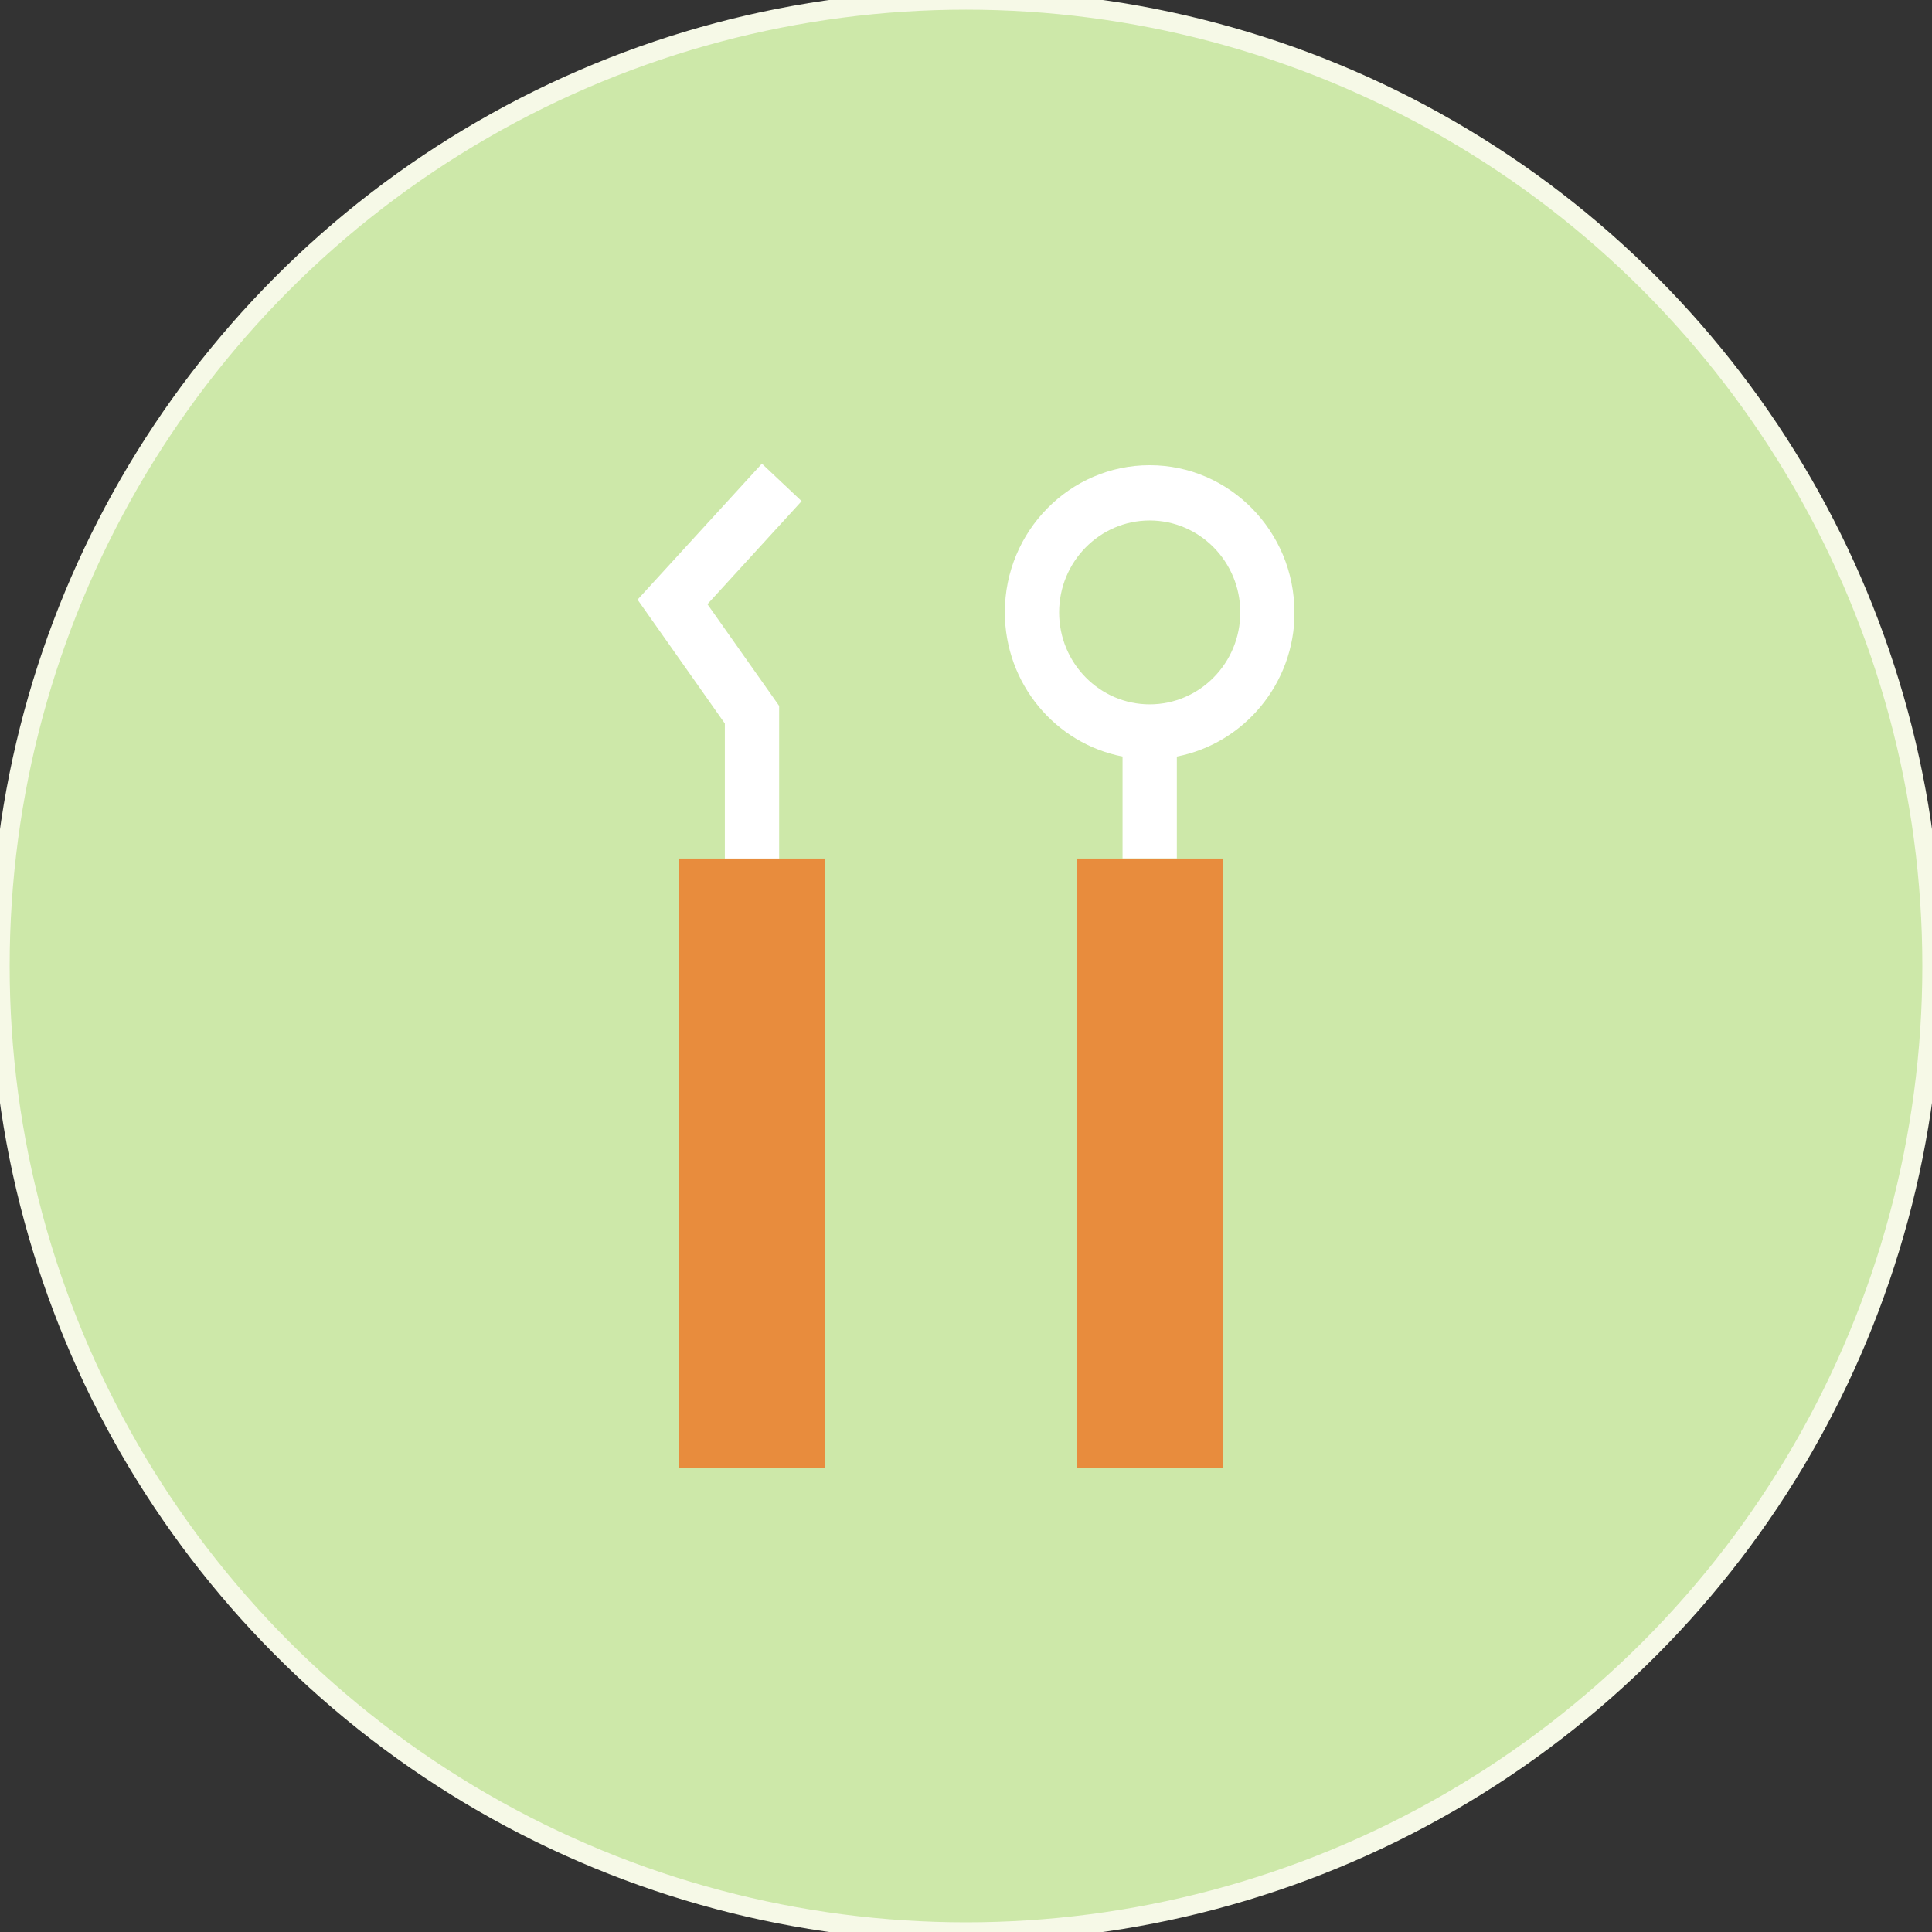
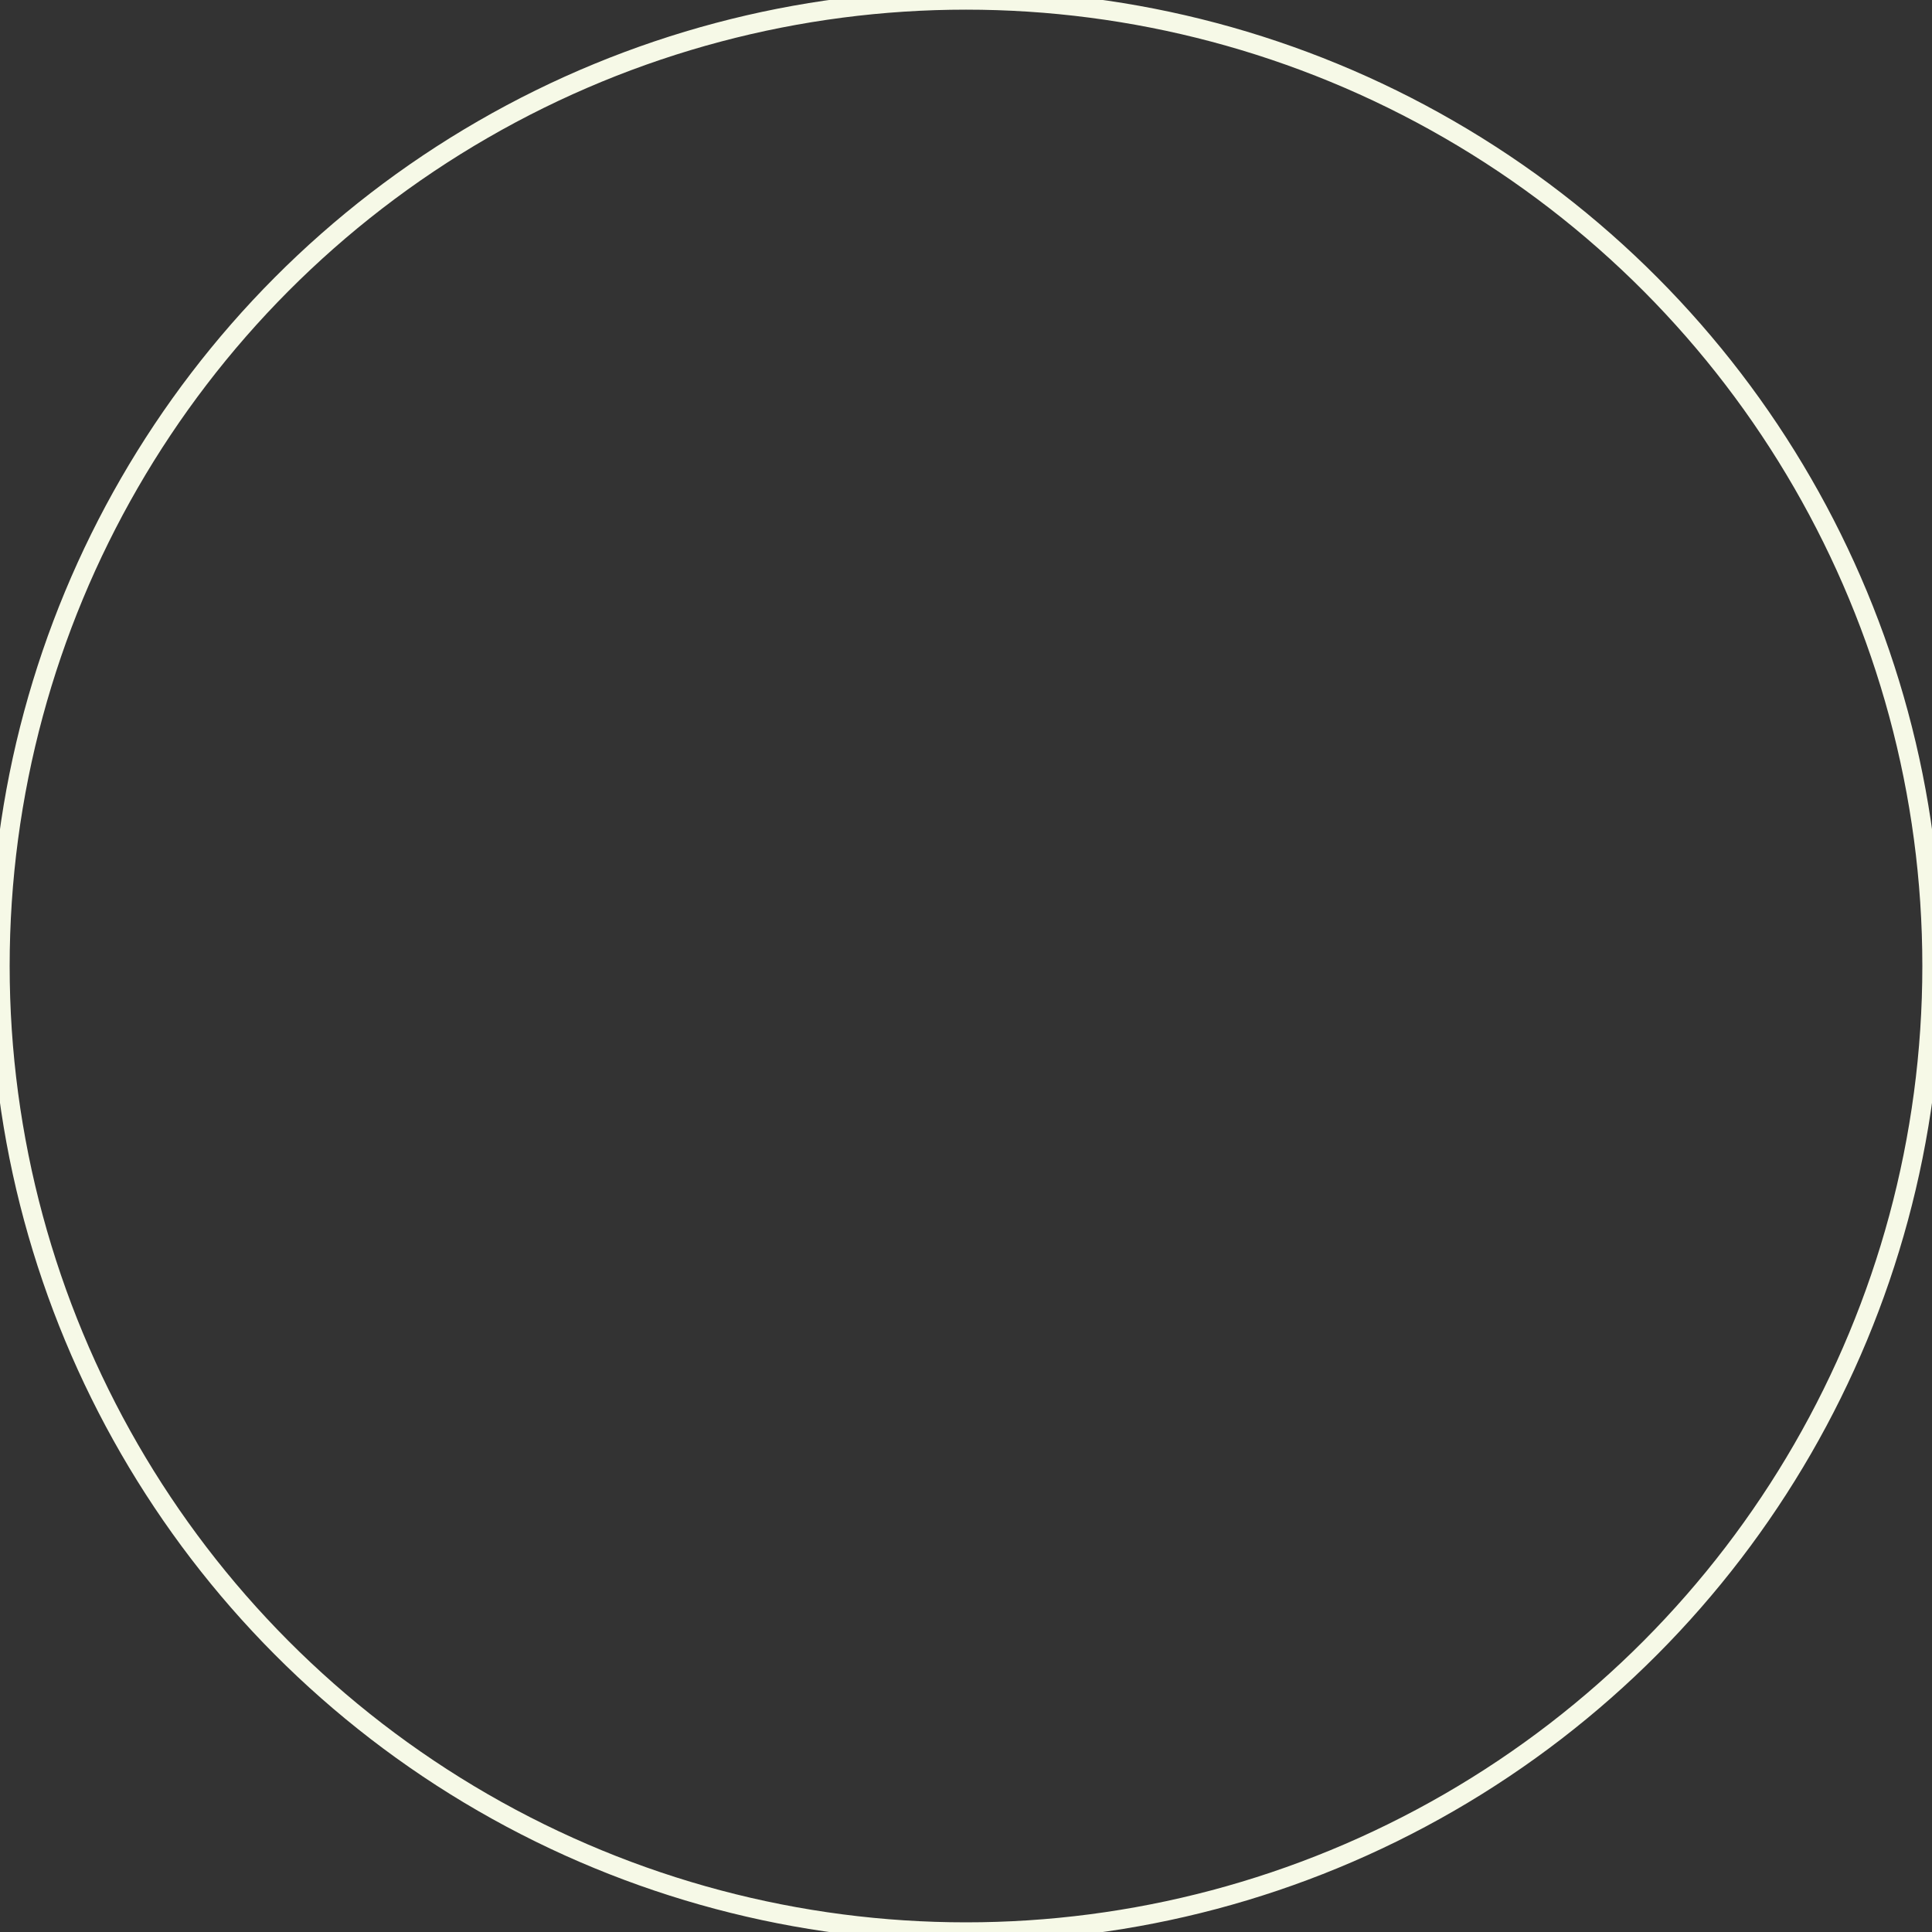
<svg xmlns="http://www.w3.org/2000/svg" width="100" height="100" viewBox="0 0 100 100" fill="none">
  <rect x="0" y="0" width="100" height="100" fill="#333333" stroke="none" />
-   <circle cx="50" cy="50" r="50" fill="#CDE8A9" />
  <circle cx="50" cy="50" r="50" stroke="#F6F9E7" />
  <mask id="mask0_21906_2038" style="mask-type:alpha" maskUnits="userSpaceOnUse" x="15" y="24" width="70" height="52">
-     <rect x="15" y="24" width="70" height="52" fill="#D9D9D9" />
-   </mask>
+     </mask>
  <g mask="url(#mask0_21906_2038)">
</g>
  <g clip-path="url(#clip0_21906_2038)">
    <path d="M40.328 36.535L36.617 31.272L41.492 25.938L39.435 24L33 31.036L37.518 37.449V44.438H40.328V36.535Z" fill="white" />
-     <path d="M40.328 44.438H37.518H35.15V76H42.703V44.438H40.328Z" fill="#E88C3D" />
+     <path d="M40.328 44.438H35.15V76H42.703V44.438H40.328Z" fill="#E88C3D" />
    <path d="M66.999 31.69C66.999 27.498 63.638 24.079 59.508 24.079C55.379 24.079 52.01 27.491 52.01 31.69C52.01 35.401 54.641 38.489 58.103 39.159V44.43H60.913V39.159C64.376 38.489 67.007 35.393 67.007 31.69H66.999ZM59.508 36.457C56.923 36.457 54.82 34.322 54.82 31.698C54.82 29.074 56.923 26.939 59.508 26.939C62.093 26.939 64.197 29.074 64.197 31.698C64.197 34.322 62.093 36.457 59.508 36.457Z" fill="white" />
    <path d="M57.615 44.438H55.728V76H63.282V44.438H61.248H58.438H57.615Z" fill="#E88C3D" />
  </g>
  <defs>
    <clipPath id="clip0_21906_2038">
-       <rect width="34" height="52" fill="white" transform="translate(33 24)" />
-     </clipPath>
+       </clipPath>
  </defs>
</svg>